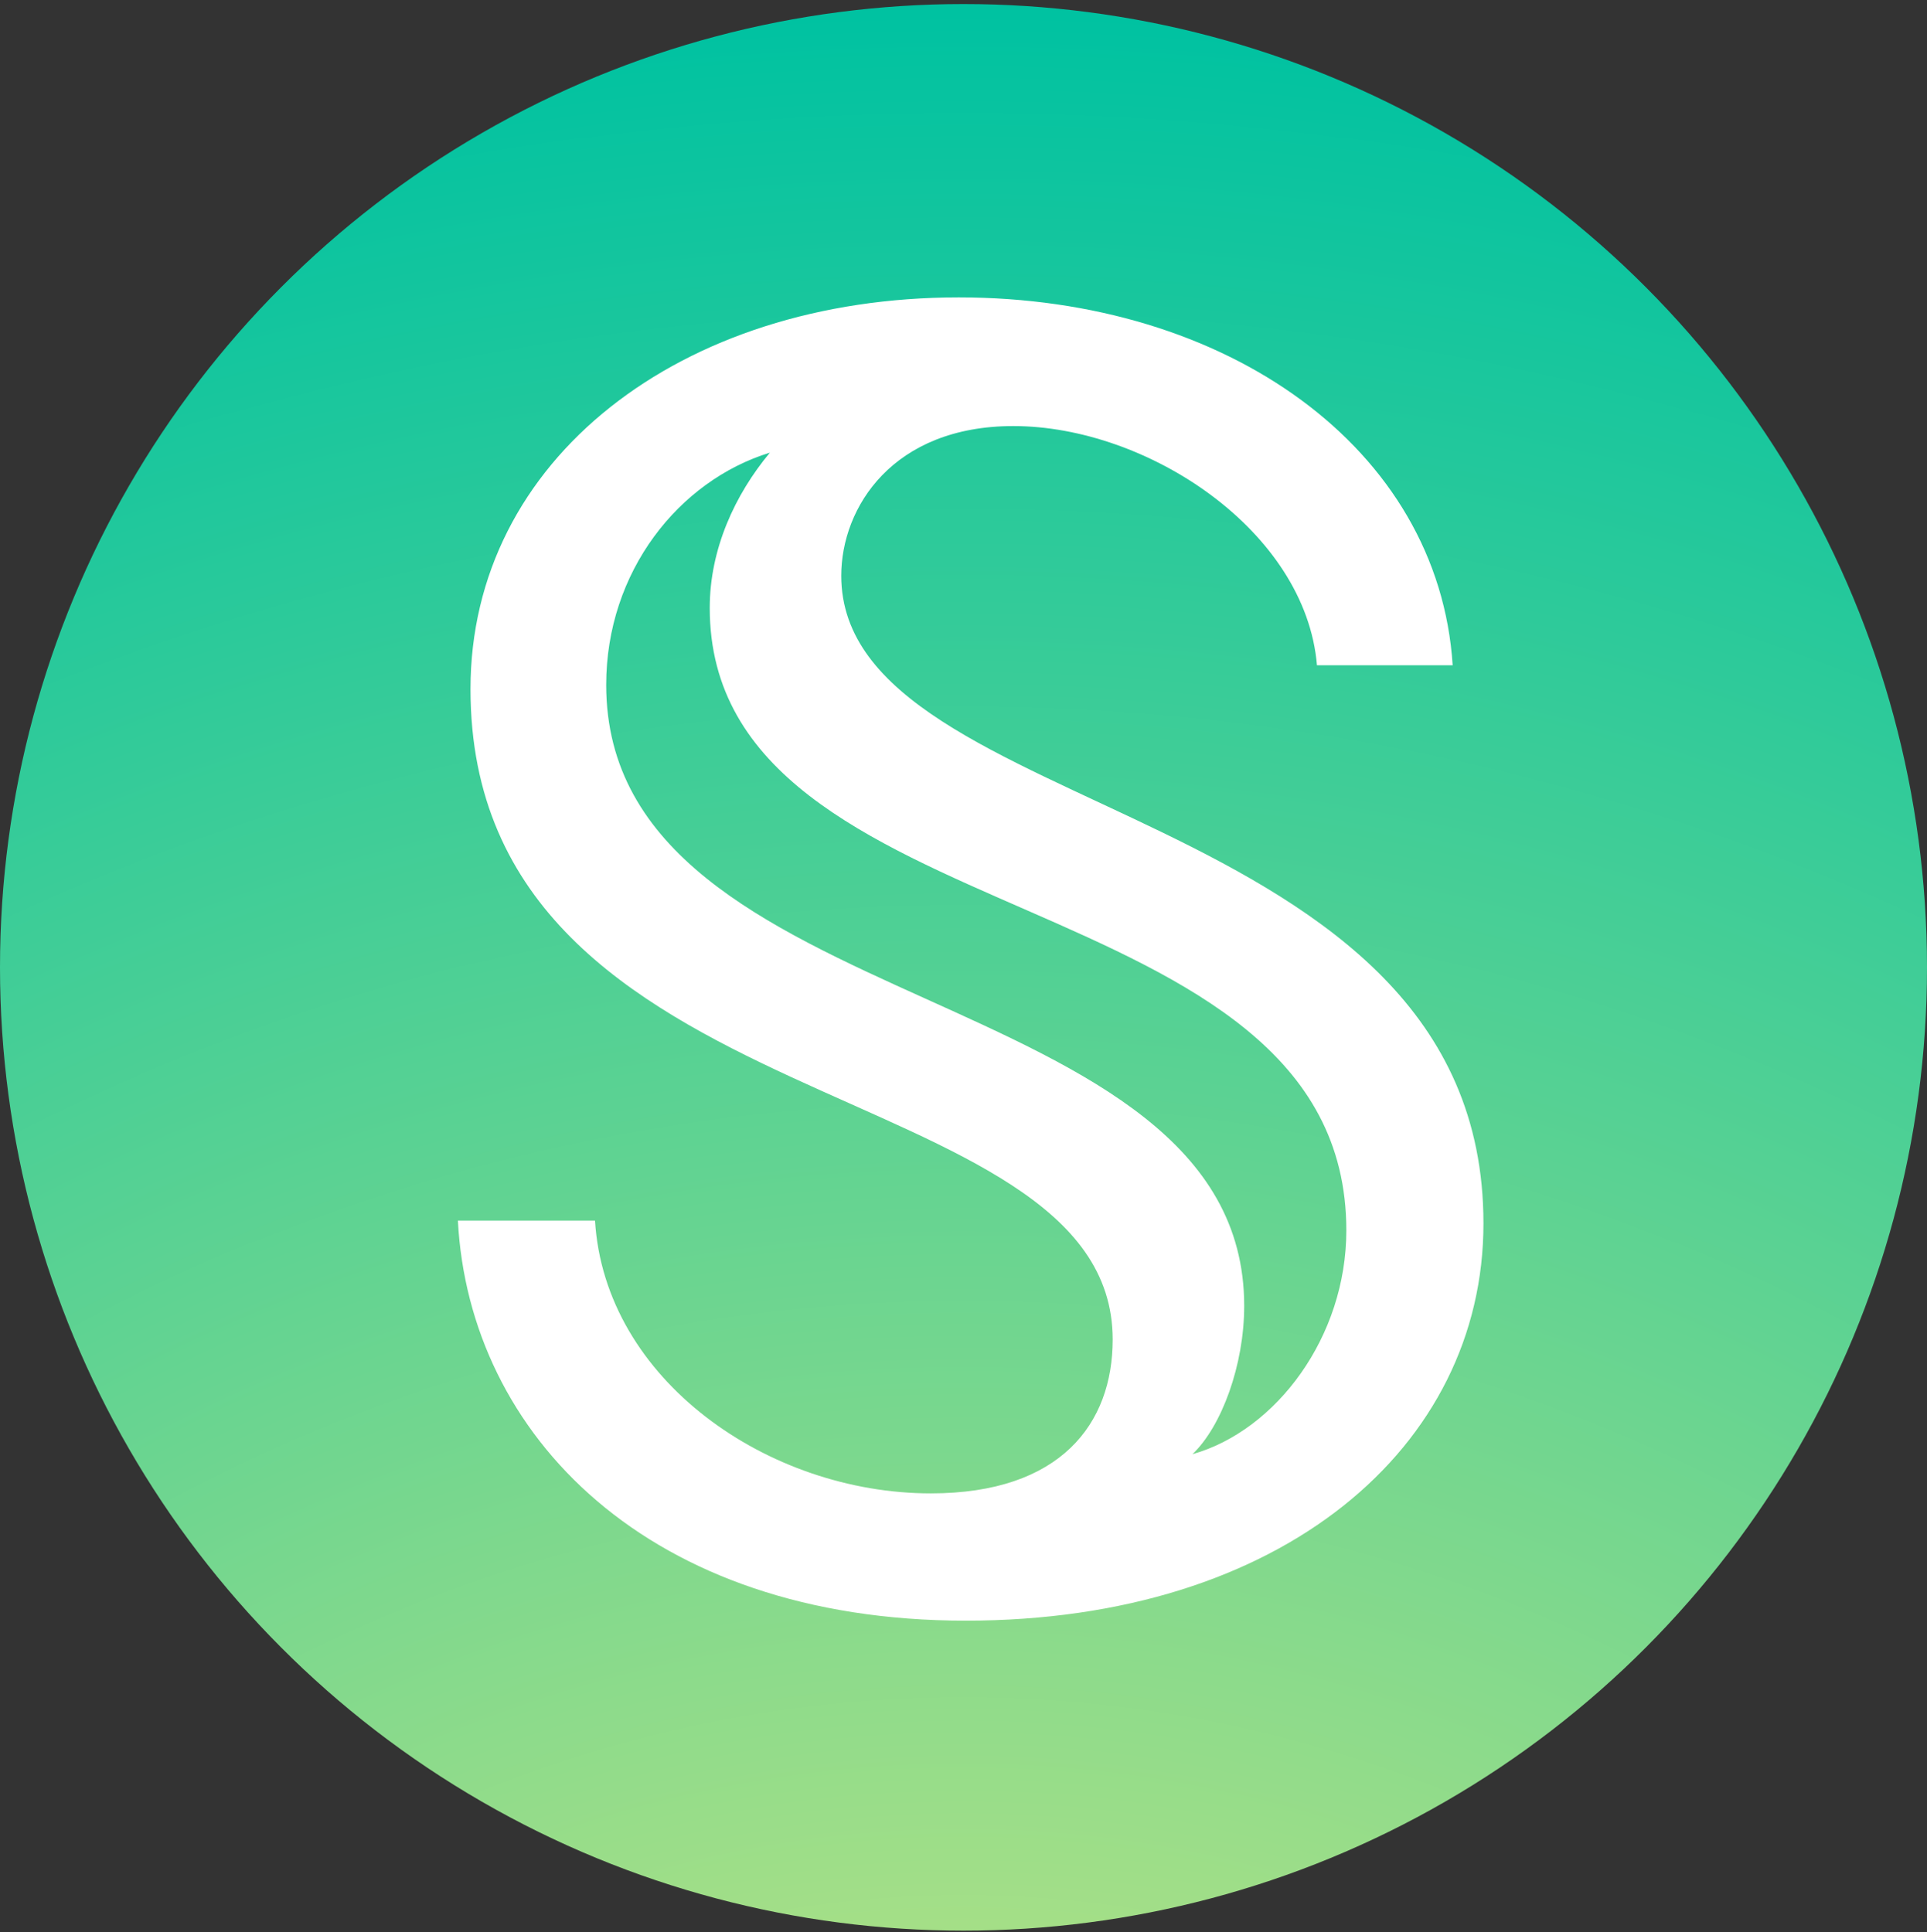
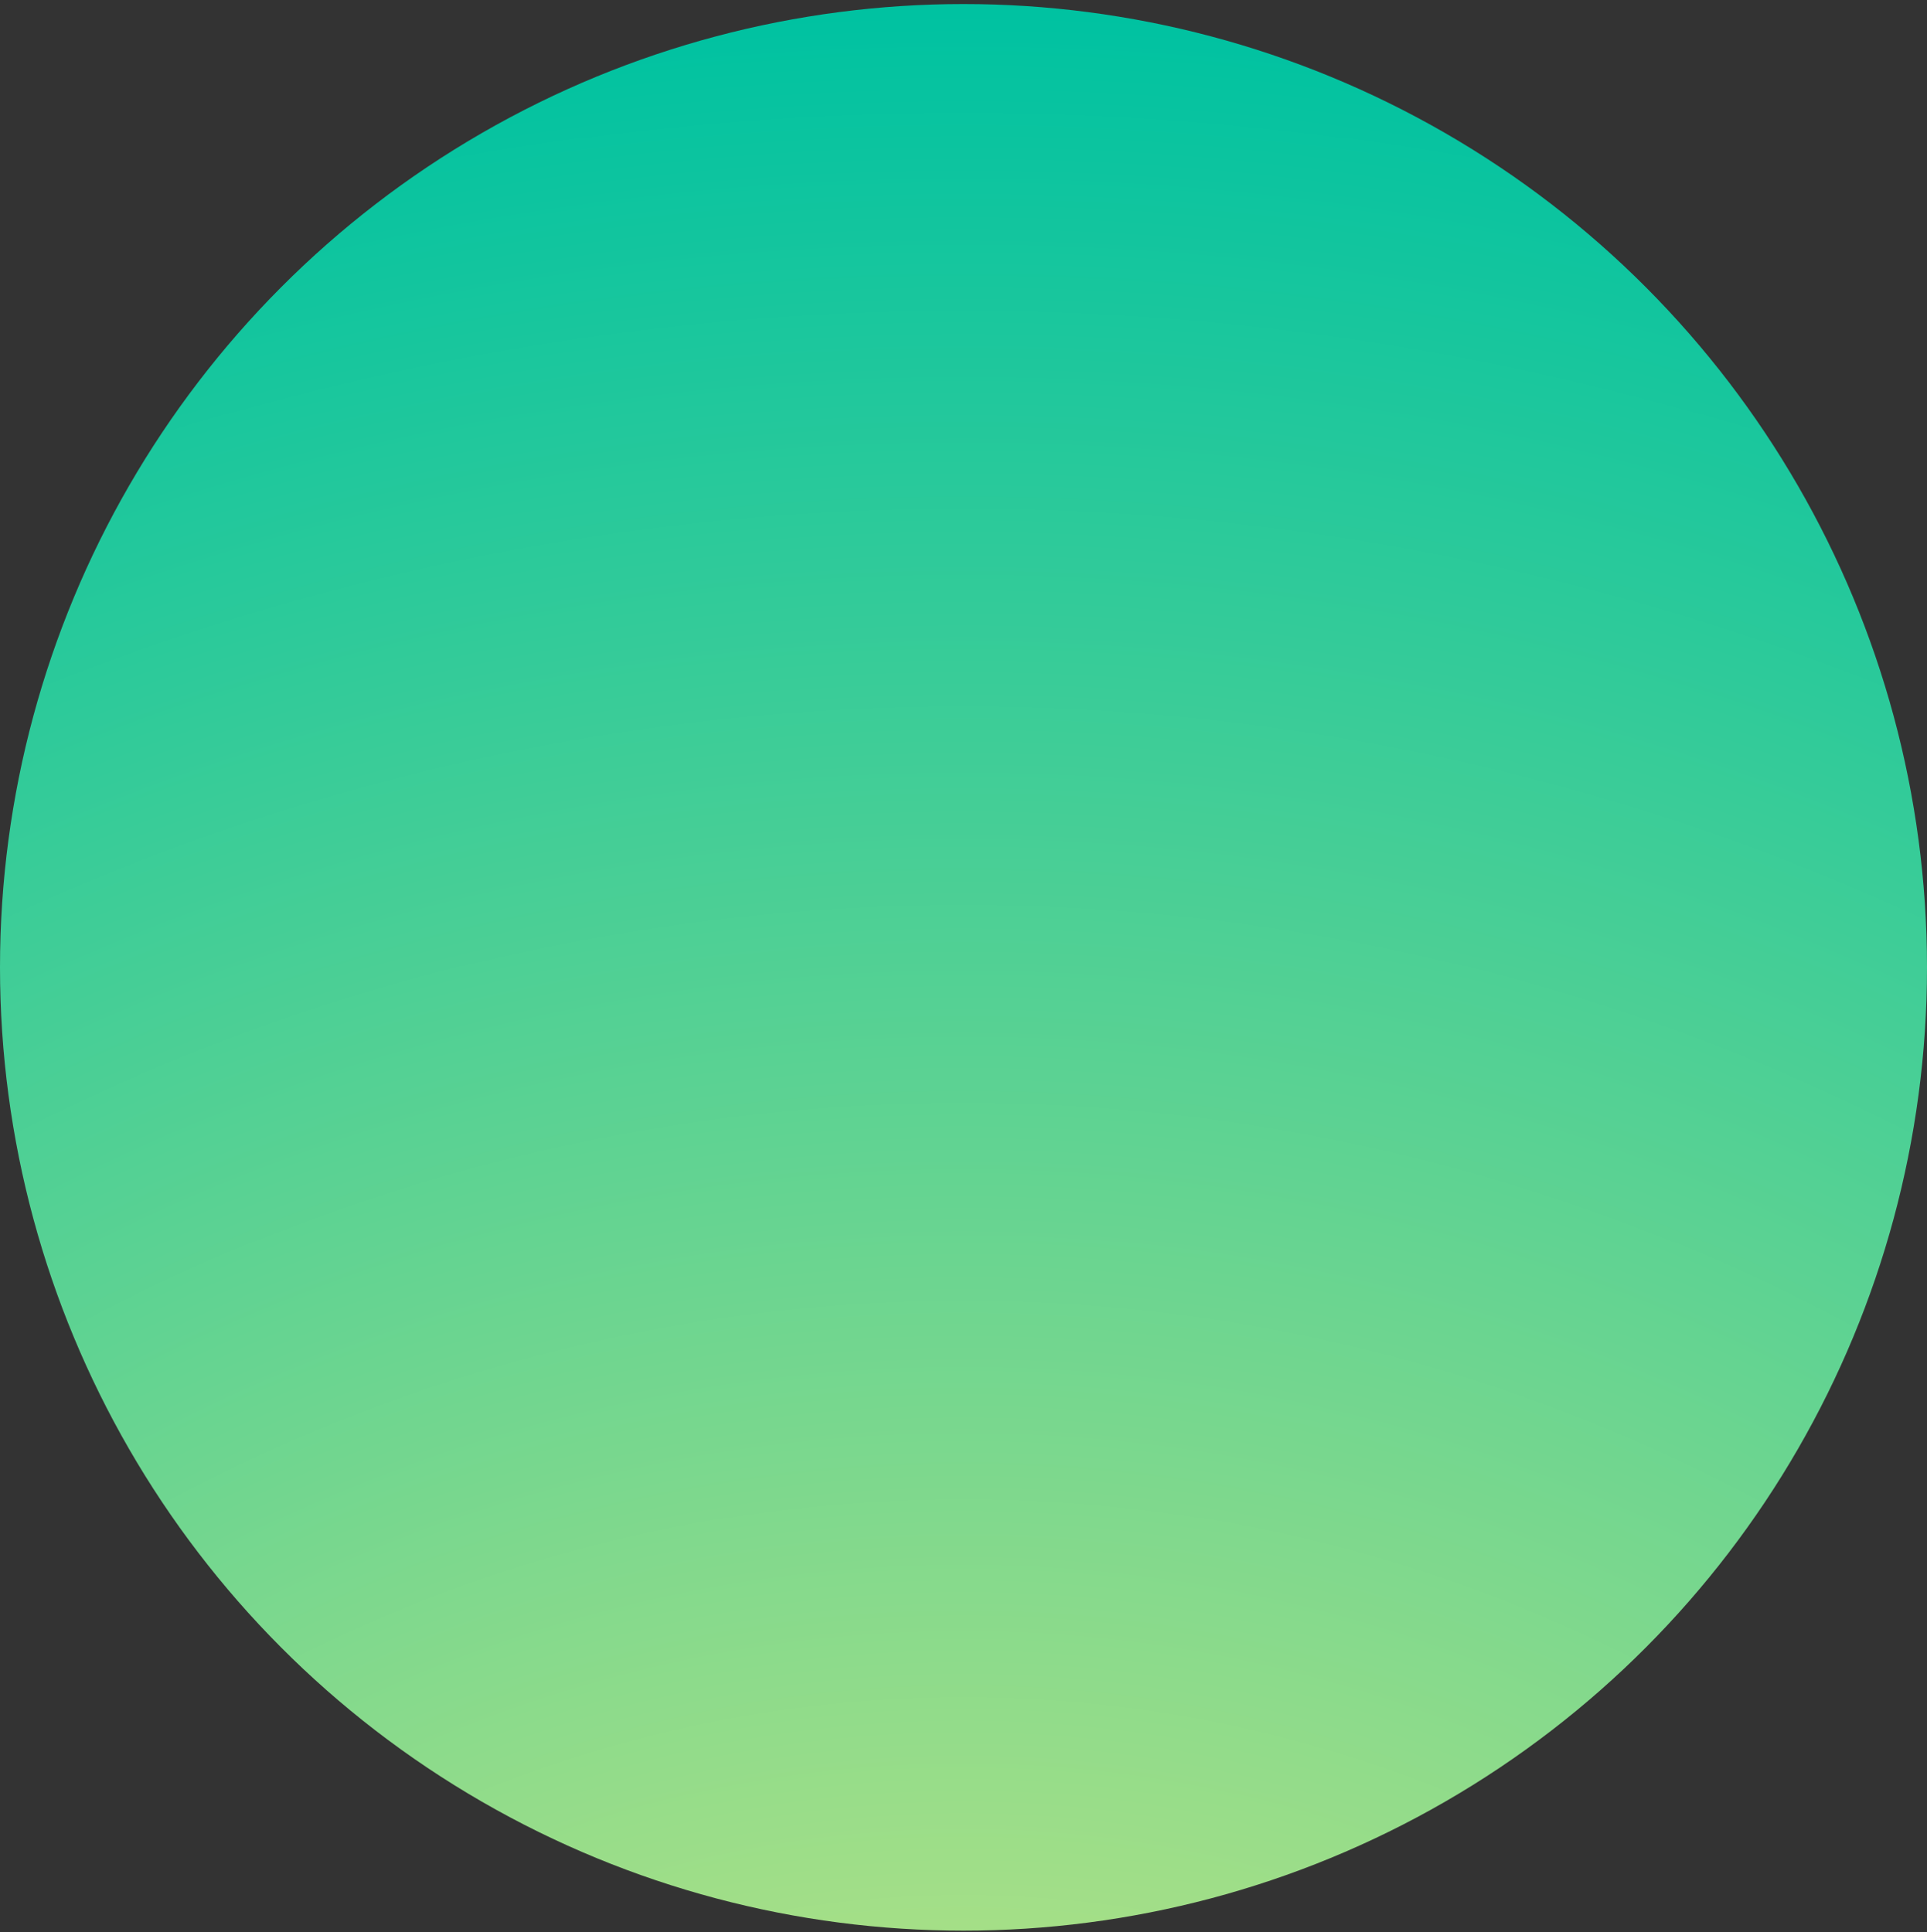
<svg xmlns="http://www.w3.org/2000/svg" width="346" height="347" fill="none">
  <rect width="100%" height="100%" fill="#333333" stroke="none" />
  <circle cx="173" cy="173.728" r="173" fill="url(#a)" />
-   <path fill="#fff" d="M106.836 219.209h-24.62c2.01 38.436 34.166 71.848 91.193 71.848 56.775 0 92.95-31.151 92.95-71.346 0-76.37-115.309-72.099-115.309-116.313 0-12.31 9.295-26.88 30.9-26.88 24.117 0 52.504 18.84 54.514 42.958h24.368c-2.512-38.939-40.446-66.07-88.679-66.07-49.993 0-87.675 29.14-87.675 70.34 0 78.631 115.308 68.331 115.308 116.816 0 15.073-9.295 27.634-32.658 27.634-29.141 0-58.533-20.348-60.292-48.987m20.6-110.033c0 59.789 114.304 47.982 114.304 111.791 0 19.093-12.561 35.924-27.634 40.195 5.275-5.024 9.295-16.078 9.295-26.629 0-59.036-114.555-50.997-114.555-111.54 0-20.349 13.063-36.678 29.392-41.702-6.28 7.536-10.802 17.334-10.802 27.885" />
  <defs>
    <radialGradient id="a" cx="0" cy="0" r="1" gradientTransform="matrix(0 -538.897 538.897 0 173 539.624)" gradientUnits="userSpaceOnUse">
      <stop stop-color="#ffef79" />
      <stop offset="1" stop-color="#00c2a1" />
    </radialGradient>
  </defs>
</svg>